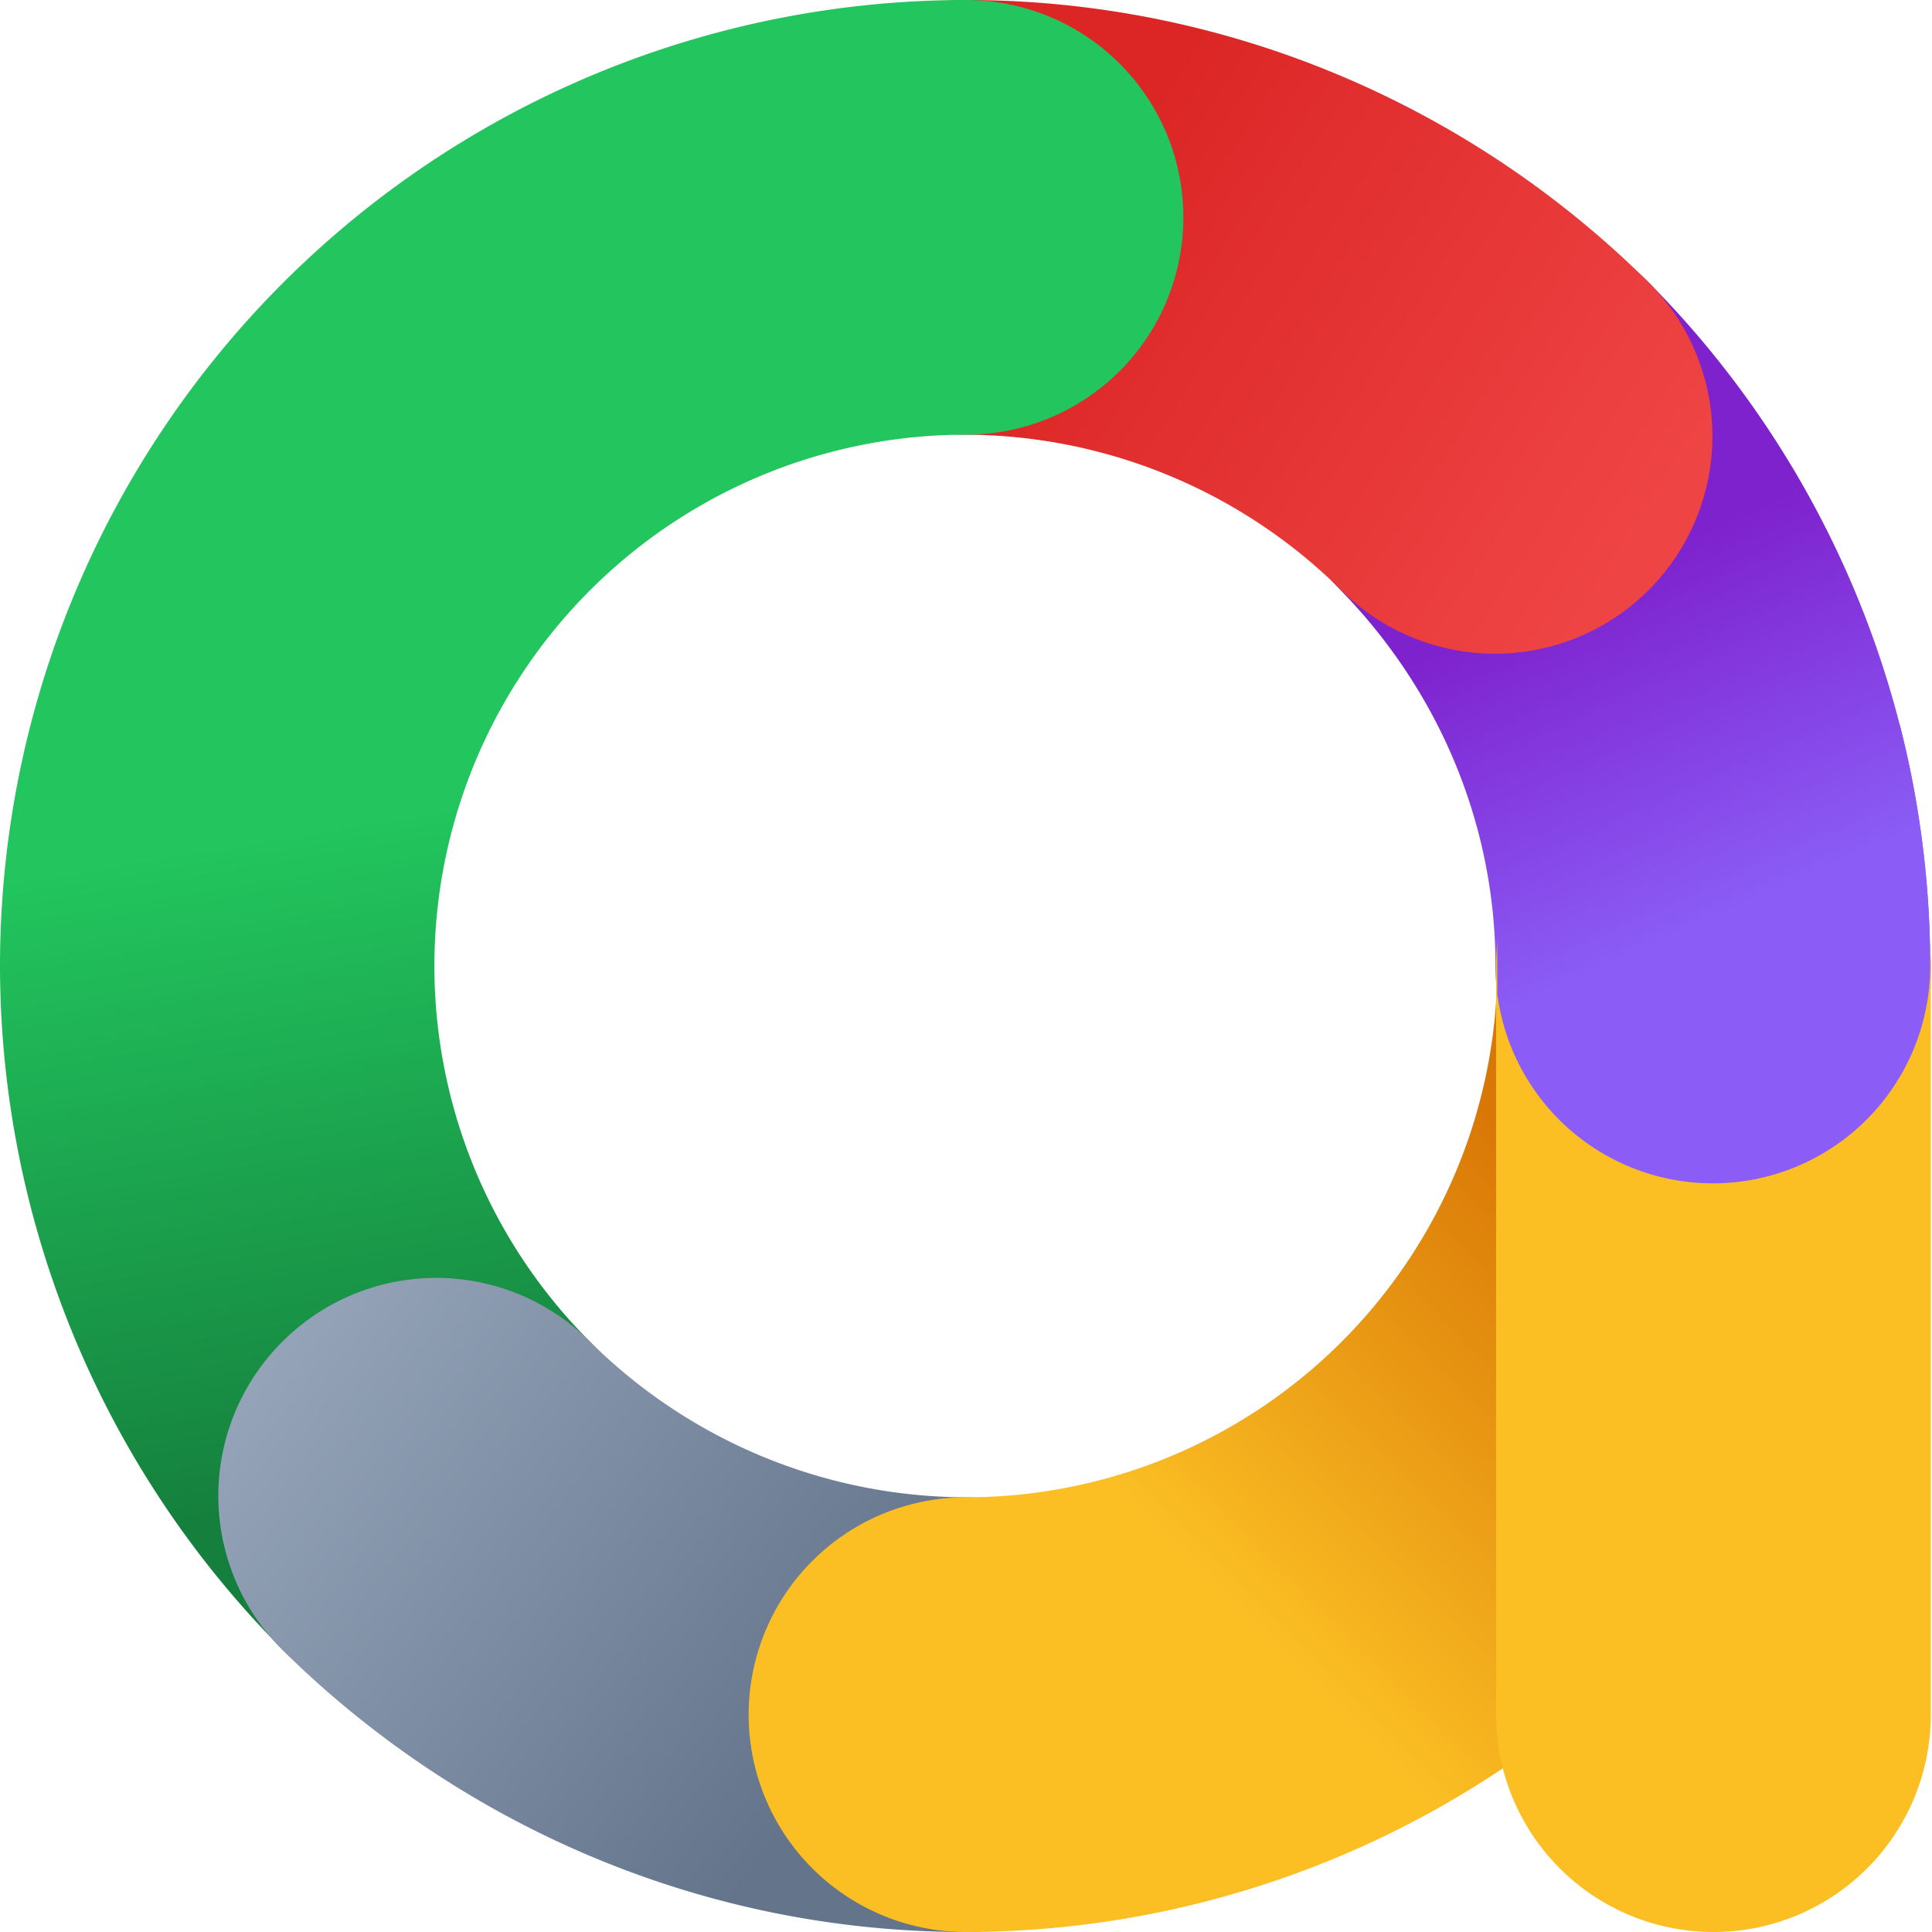
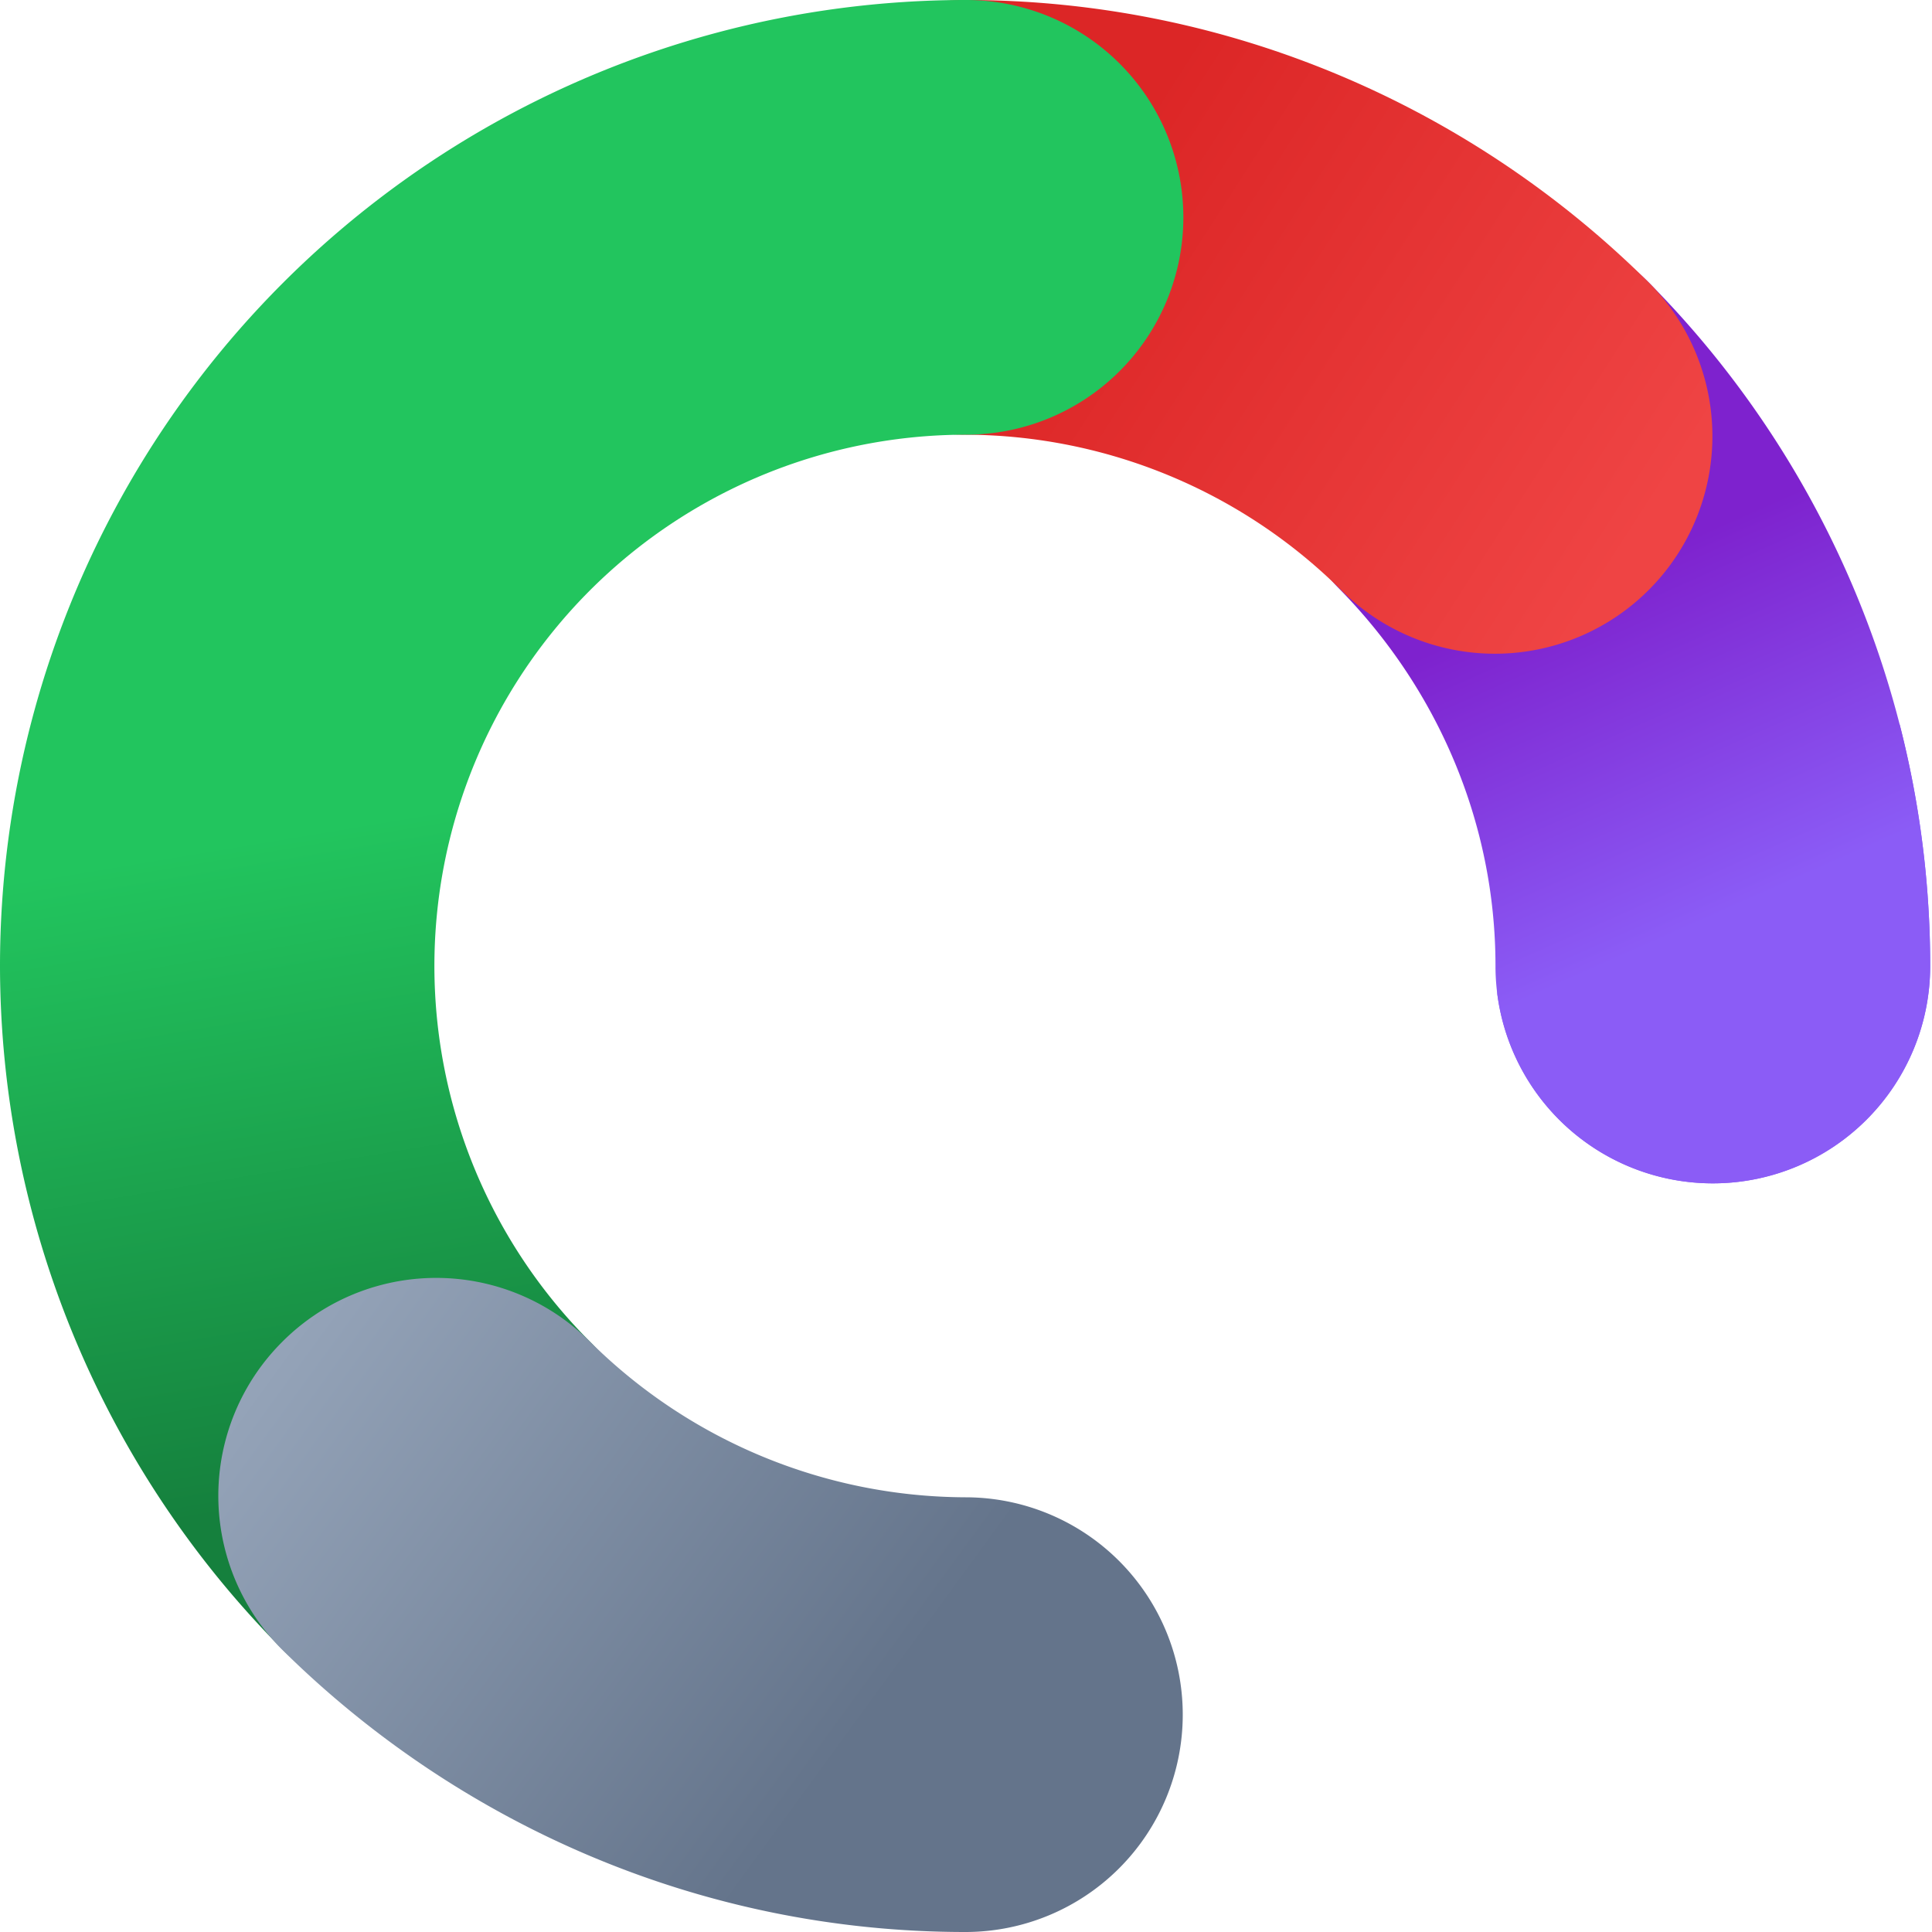
<svg xmlns="http://www.w3.org/2000/svg" fill="none" viewBox="0 0 32 32">
  <g clip-path="url(#a)">
    <path fill="url(#b)" fill-rule="evenodd" d="M22.23 4.66a3.6 3.6 0 0 1 5.1.04A16.08 16.08 0 0 1 31.97 16a3.6 3.6 0 1 1-7.2 0c0-2.4-.98-4.61-2.58-6.24a3.6 3.6 0 0 1 .03-5.1Z" clip-rule="evenodd" />
    <path fill="url(#c)" fill-rule="evenodd" d="M12.4 3.6A3.6 3.6 0 0 1 16 0c4.4 0 8.4 1.8 11.29 4.66a3.6 3.6 0 0 1-5.06 5.13A8.87 8.87 0 0 0 16 7.2a3.6 3.6 0 0 1-3.6-3.6Z" clip-rule="evenodd" />
    <path fill="url(#d)" fill-rule="evenodd" d="M0 16A16 16 0 0 1 16 0a3.6 3.6 0 0 1 0 7.2 8.8 8.8 0 0 0-6.21 15.04 3.6 3.6 0 0 1-5.13 5.06A16.08 16.08 0 0 1 0 16Z" clip-rule="evenodd" />
    <path fill="url(#e)" fill-rule="evenodd" d="M4.66 22.24a3.6 3.6 0 0 1 5.1-.03 8.87 8.87 0 0 0 6.23 2.59 3.6 3.6 0 0 1 0 7.2c-4.4 0-8.4-1.8-11.3-4.66a3.6 3.6 0 0 1-.03-5.1Z" clip-rule="evenodd" />
-     <path fill="url(#f)" fill-rule="evenodd" d="M28.38 12.4a3.6 3.6 0 0 1 3.6 3.6A16 16 0 0 1 16 32a3.6 3.6 0 0 1 0-7.2 8.8 8.8 0 0 0 8.8-8.8 3.6 3.6 0 0 1 3.6-3.6Z" clip-rule="evenodd" />
-     <path fill="url(#g)" fill-rule="evenodd" d="M28.38 12.4a3.6 3.6 0 0 1 3.6 3.6v12.4a3.6 3.6 0 1 1-7.2 0V16a3.6 3.6 0 0 1 3.6-3.6Z" clip-rule="evenodd" />
    <g clip-path="url(#h)">
      <path fill="url(#i)" fill-rule="evenodd" d="M22.23 4.66a3.6 3.6 0 0 1 5.1.04A16.08 16.08 0 0 1 31.97 16a3.6 3.6 0 1 1-7.2 0c0-2.4-.98-4.61-2.58-6.24a3.6 3.6 0 0 1 .03-5.1Z" clip-rule="evenodd" />
    </g>
  </g>
  <defs>
    <linearGradient id="b" x1="26.4" x2="28.8" y1="9.6" y2="15.01" gradientUnits="userSpaceOnUse">
      <stop stop-color="#7E22CE" />
      <stop offset="1" stop-color="#8B5CF6" />
    </linearGradient>
    <linearGradient id="c" x1="26.8" x2="17.8" y1="9.4" y2="3.61" gradientUnits="userSpaceOnUse">
      <stop stop-color="#EF4444" />
      <stop offset="1" stop-color="#DC2626" />
    </linearGradient>
    <linearGradient id="d" x1="3.6" x2="5.4" y1="14.01" y2="24.81" gradientUnits="userSpaceOnUse">
      <stop stop-color="#22C55E" />
      <stop offset="1" stop-color="#15803D" />
    </linearGradient>
    <linearGradient id="e" x1="4.8" x2="14.4" y1="22.21" y2="29.21" gradientUnits="userSpaceOnUse">
      <stop stop-color="#94A3B8" />
      <stop offset=".96" stop-color="#64748B" />
      <stop offset="1" stop-color="#64748B" />
    </linearGradient>
    <linearGradient id="f" x1="28.4" x2="22.19" y1="22.18" y2="28.4" gradientUnits="userSpaceOnUse">
      <stop stop-color="#D97706" />
      <stop offset="1" stop-color="#FBBF24" />
    </linearGradient>
    <linearGradient id="g" x1="29.2" x2="30.63" y1="54.43" y2="54.28" gradientUnits="userSpaceOnUse">
      <stop stop-color="#FBBF24" />
      <stop offset="1" stop-color="#FBBF24" />
    </linearGradient>
    <linearGradient id="i" x1="26.4" x2="28.8" y1="9.6" y2="15.01" gradientUnits="userSpaceOnUse">
      <stop stop-color="#7E22CE" />
      <stop offset="1" stop-color="#8B5CF6" />
    </linearGradient>
    <clipPath id="a">
      <path fill="#fff" d="M0 0h32v32H0z" />
    </clipPath>
    <clipPath id="h">
      <path fill="#fff" d="M24.8 12H32v8h-7.2z" />
    </clipPath>
  </defs>
</svg>